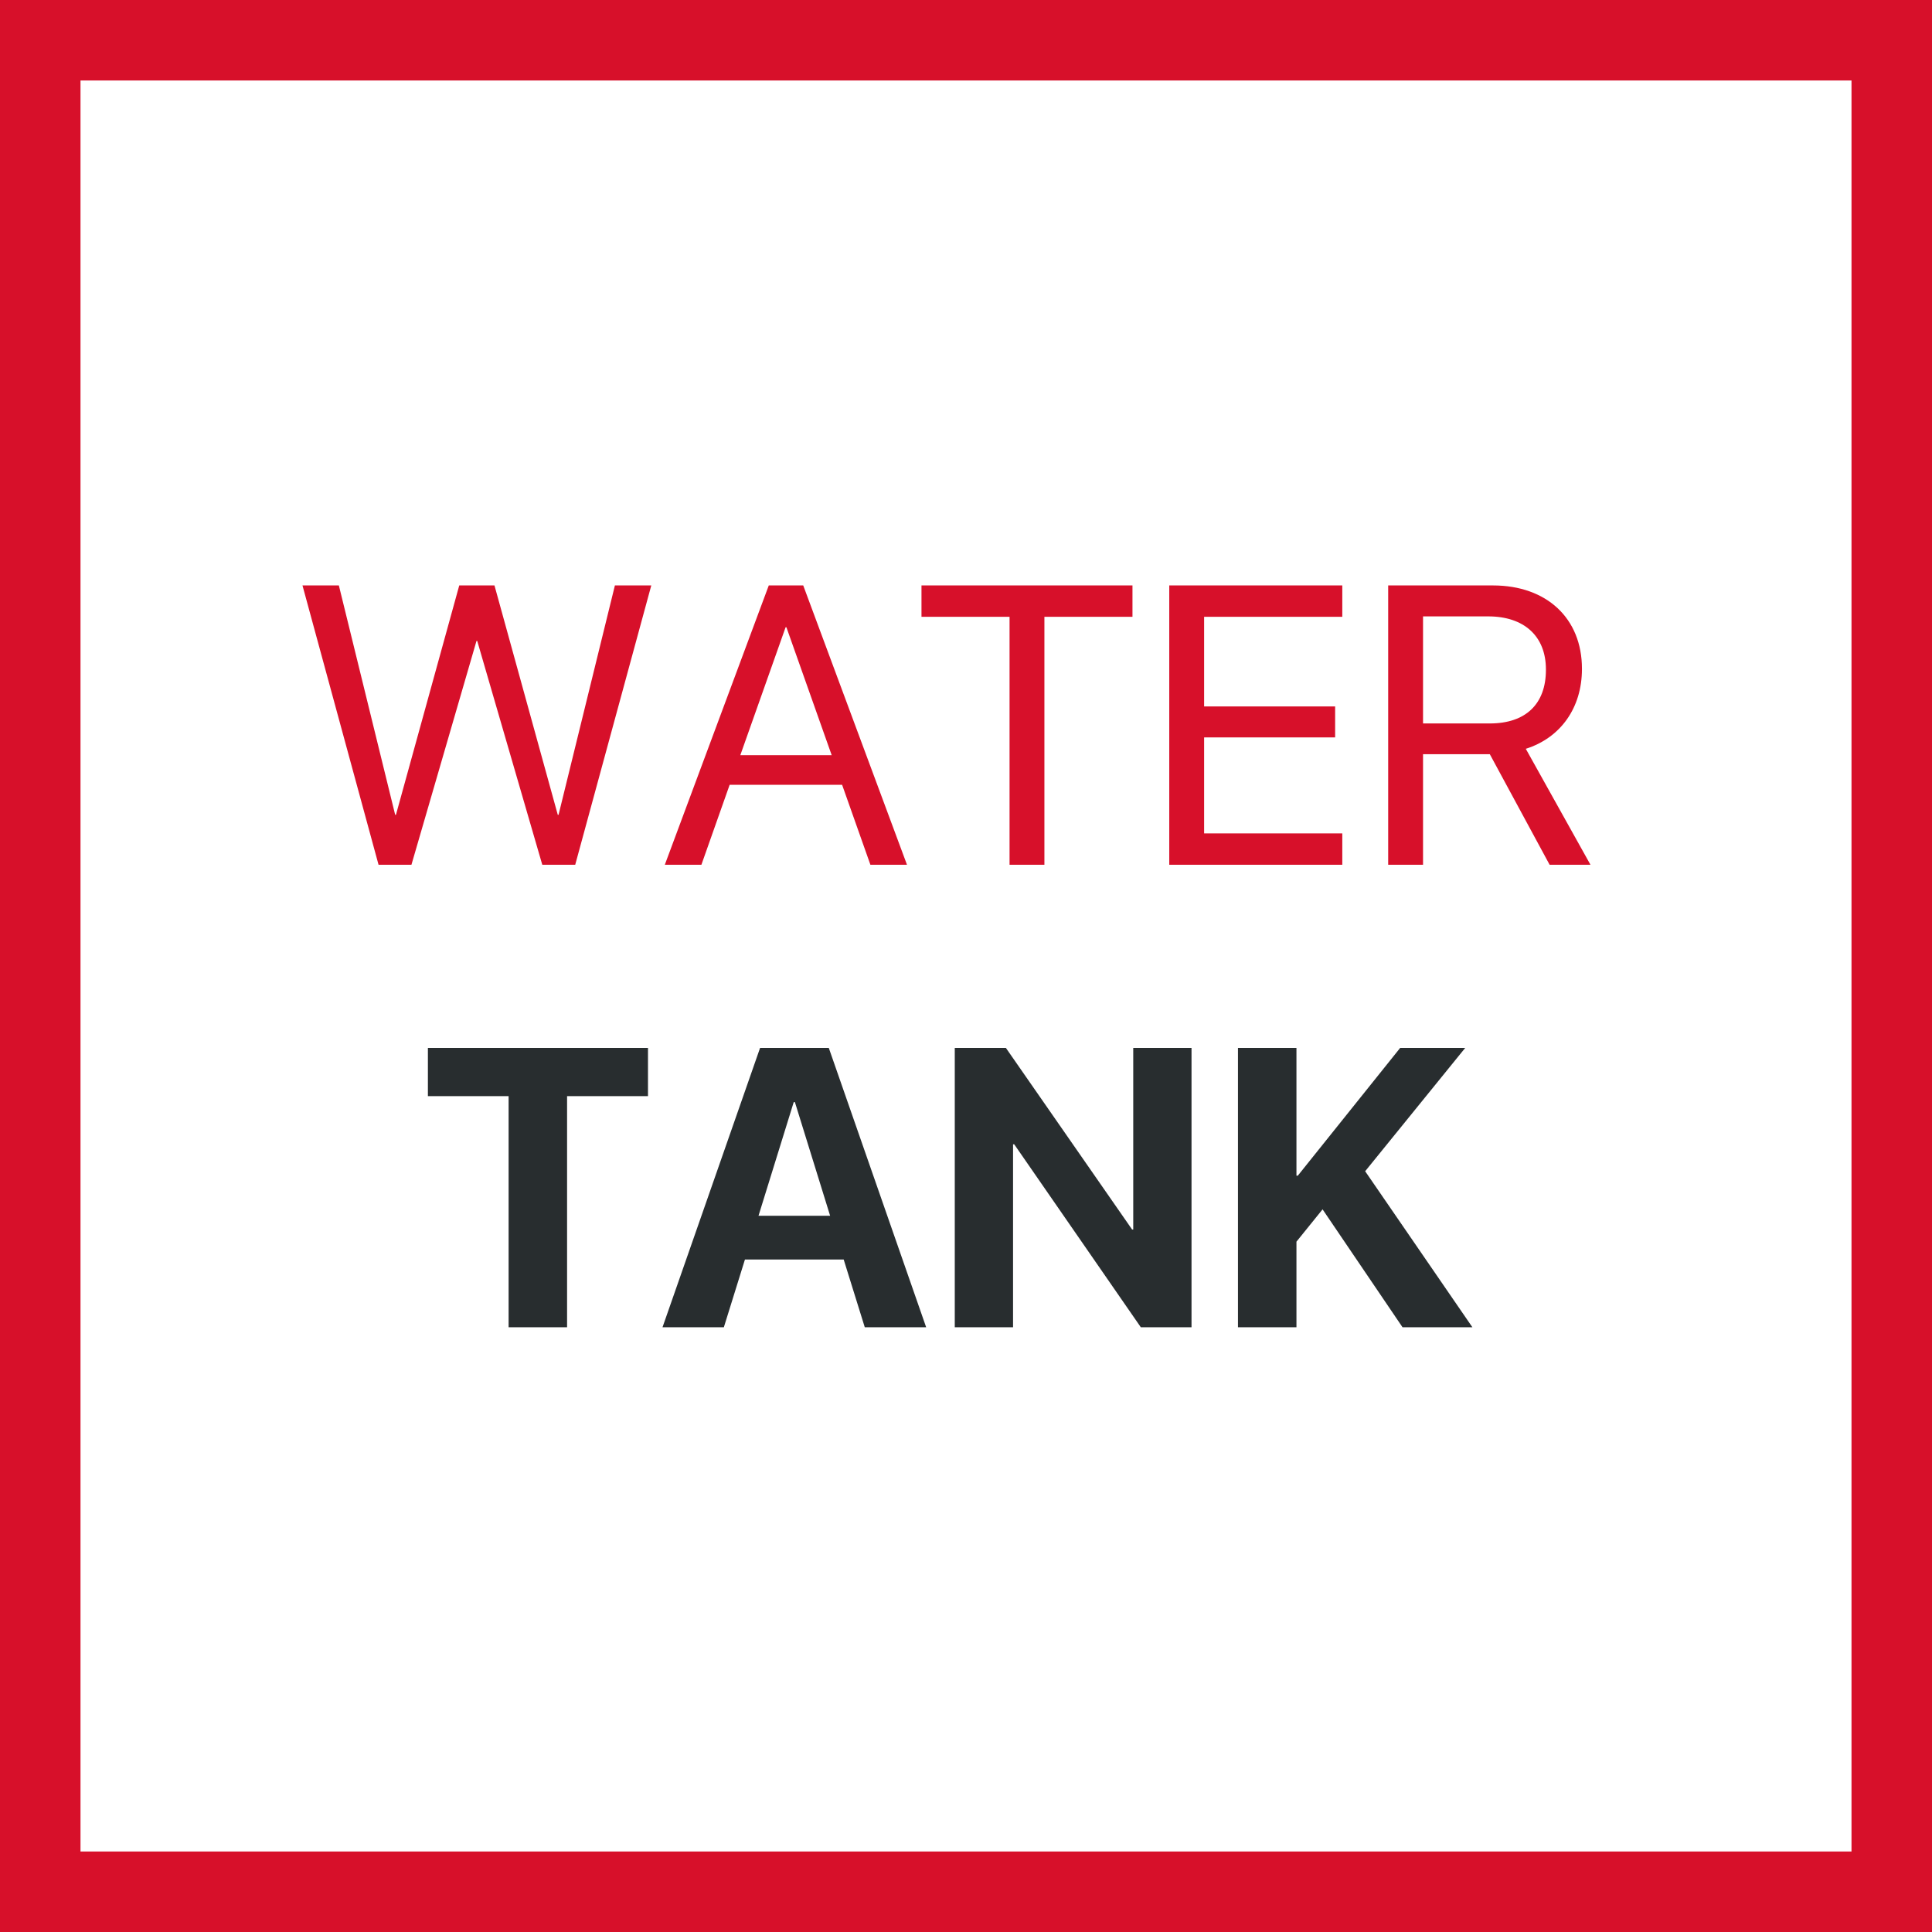
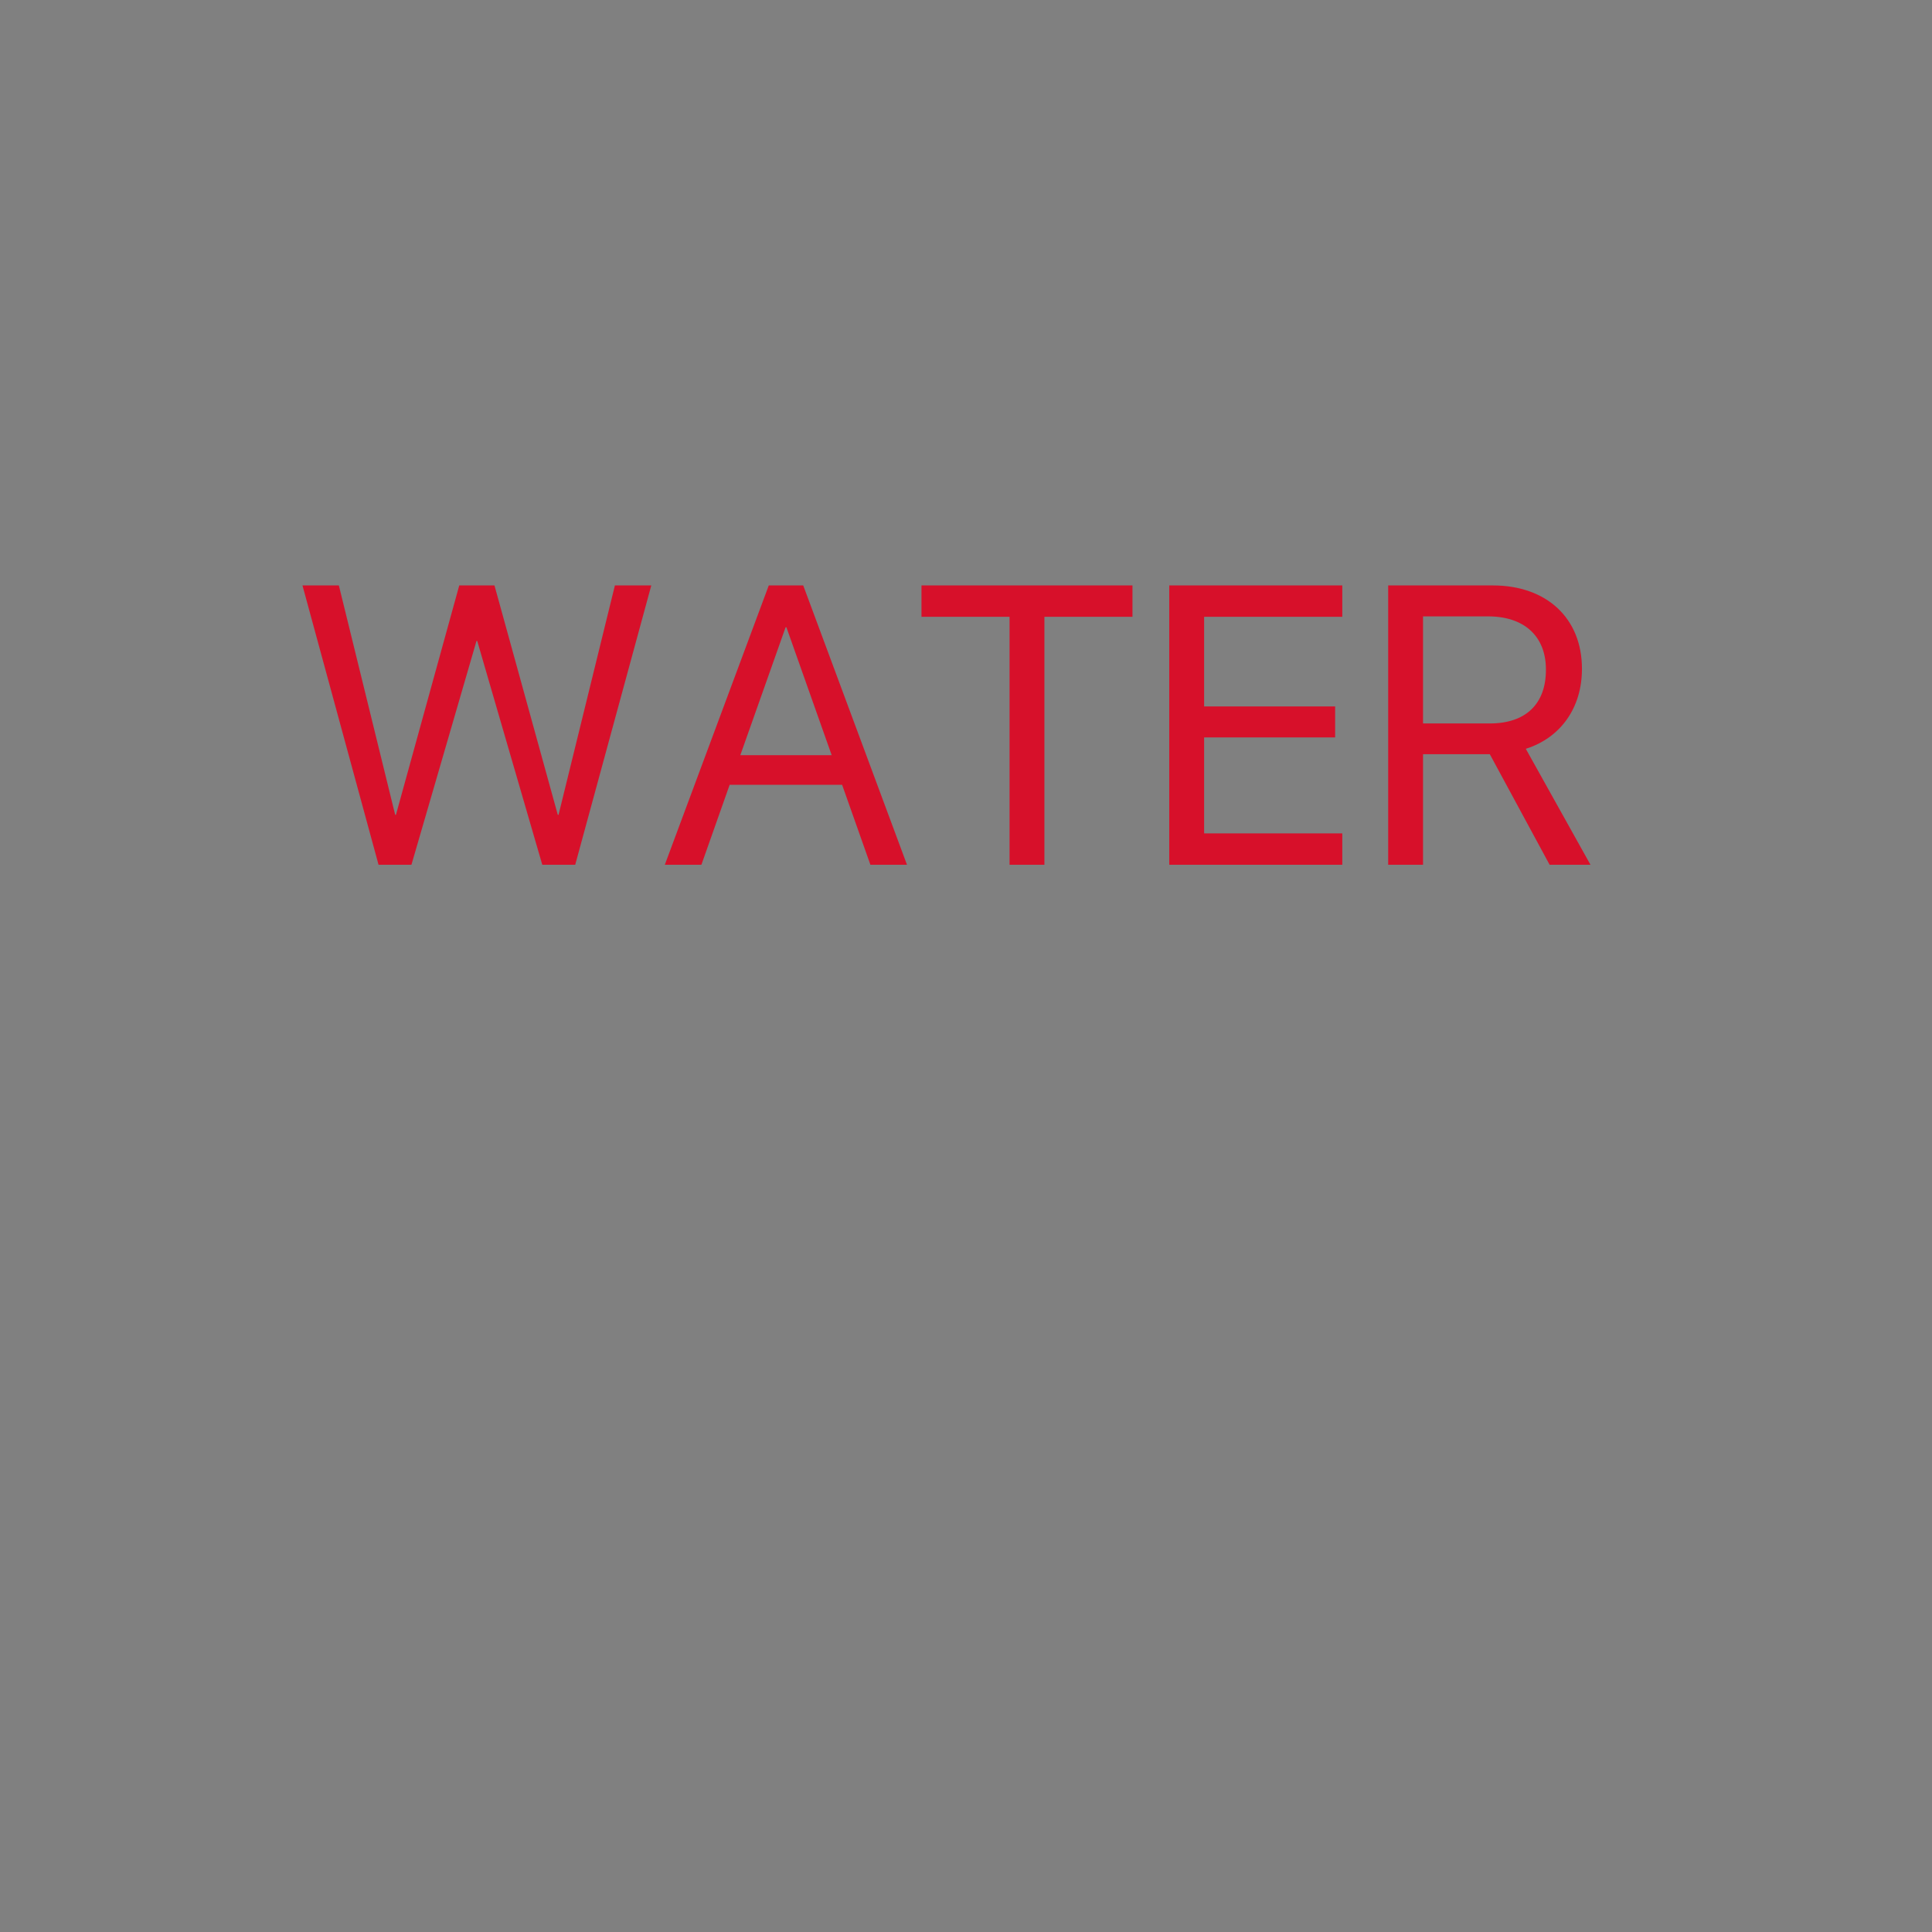
<svg xmlns="http://www.w3.org/2000/svg" width="48" height="48" viewBox="0 0 48 48" fill="none">
  <rect x="0" y="0" width="48" height="48" fill="#808080" stroke="none" />
-   <path d="M1 1H47V47H1V1Z" fill="white" stroke="#D7102A" stroke-width="2" />
  <path d="M10.222 21.485L11.838 15.925H11.857L13.473 21.485H14.291L16.181 14.545H15.277L13.877 20.244H13.858L12.285 14.545H11.41L9.837 20.244H9.818L8.419 14.545H7.515L9.405 21.485H10.222ZM17.426 21.485L18.128 19.498H20.922L21.625 21.485H22.534L19.956 14.545H19.1L16.517 21.485H17.426ZM20.663 18.762H18.393L19.518 15.584H19.538L20.663 18.762ZM25.948 21.485V15.324H28.136V14.545H22.894V15.324H25.082V21.485H25.948ZM33.349 21.485V20.705H29.916V18.32H33.171V17.551H29.916V15.324H33.349V14.545H29.05V21.485H33.349ZM35.355 21.485V18.738H37.014L38.5 21.485H39.515L37.908 18.604C38.774 18.33 39.303 17.584 39.303 16.622V16.613C39.303 15.363 38.428 14.545 37.091 14.545H34.489V21.485H35.355ZM37.014 17.974H35.355V15.314H36.975C37.865 15.314 38.408 15.805 38.408 16.632V16.642C38.408 17.493 37.904 17.974 37.014 17.974Z" fill="#D7102A" />
-   <path d="M14.089 32.975V27.233H16.099V26.035H10.631V27.233H12.636V32.975H14.089ZM17.984 32.975L18.508 31.292H20.961L21.485 32.975H23.01L20.591 26.035H18.884L16.46 32.975H17.984ZM20.624 30.205H18.845L19.72 27.382H19.749L20.624 30.205ZM25.169 32.975V28.43H25.198L28.343 32.975H29.603V26.035H28.155V30.547H28.127L24.991 26.035H23.721V32.975H25.169ZM32.21 32.975V30.849L32.859 30.046L34.845 32.975H36.581L33.917 29.099L36.403 26.035H34.787L32.243 29.21H32.21V26.035H30.757V32.975H32.21Z" fill="#282D2F" />
</svg>